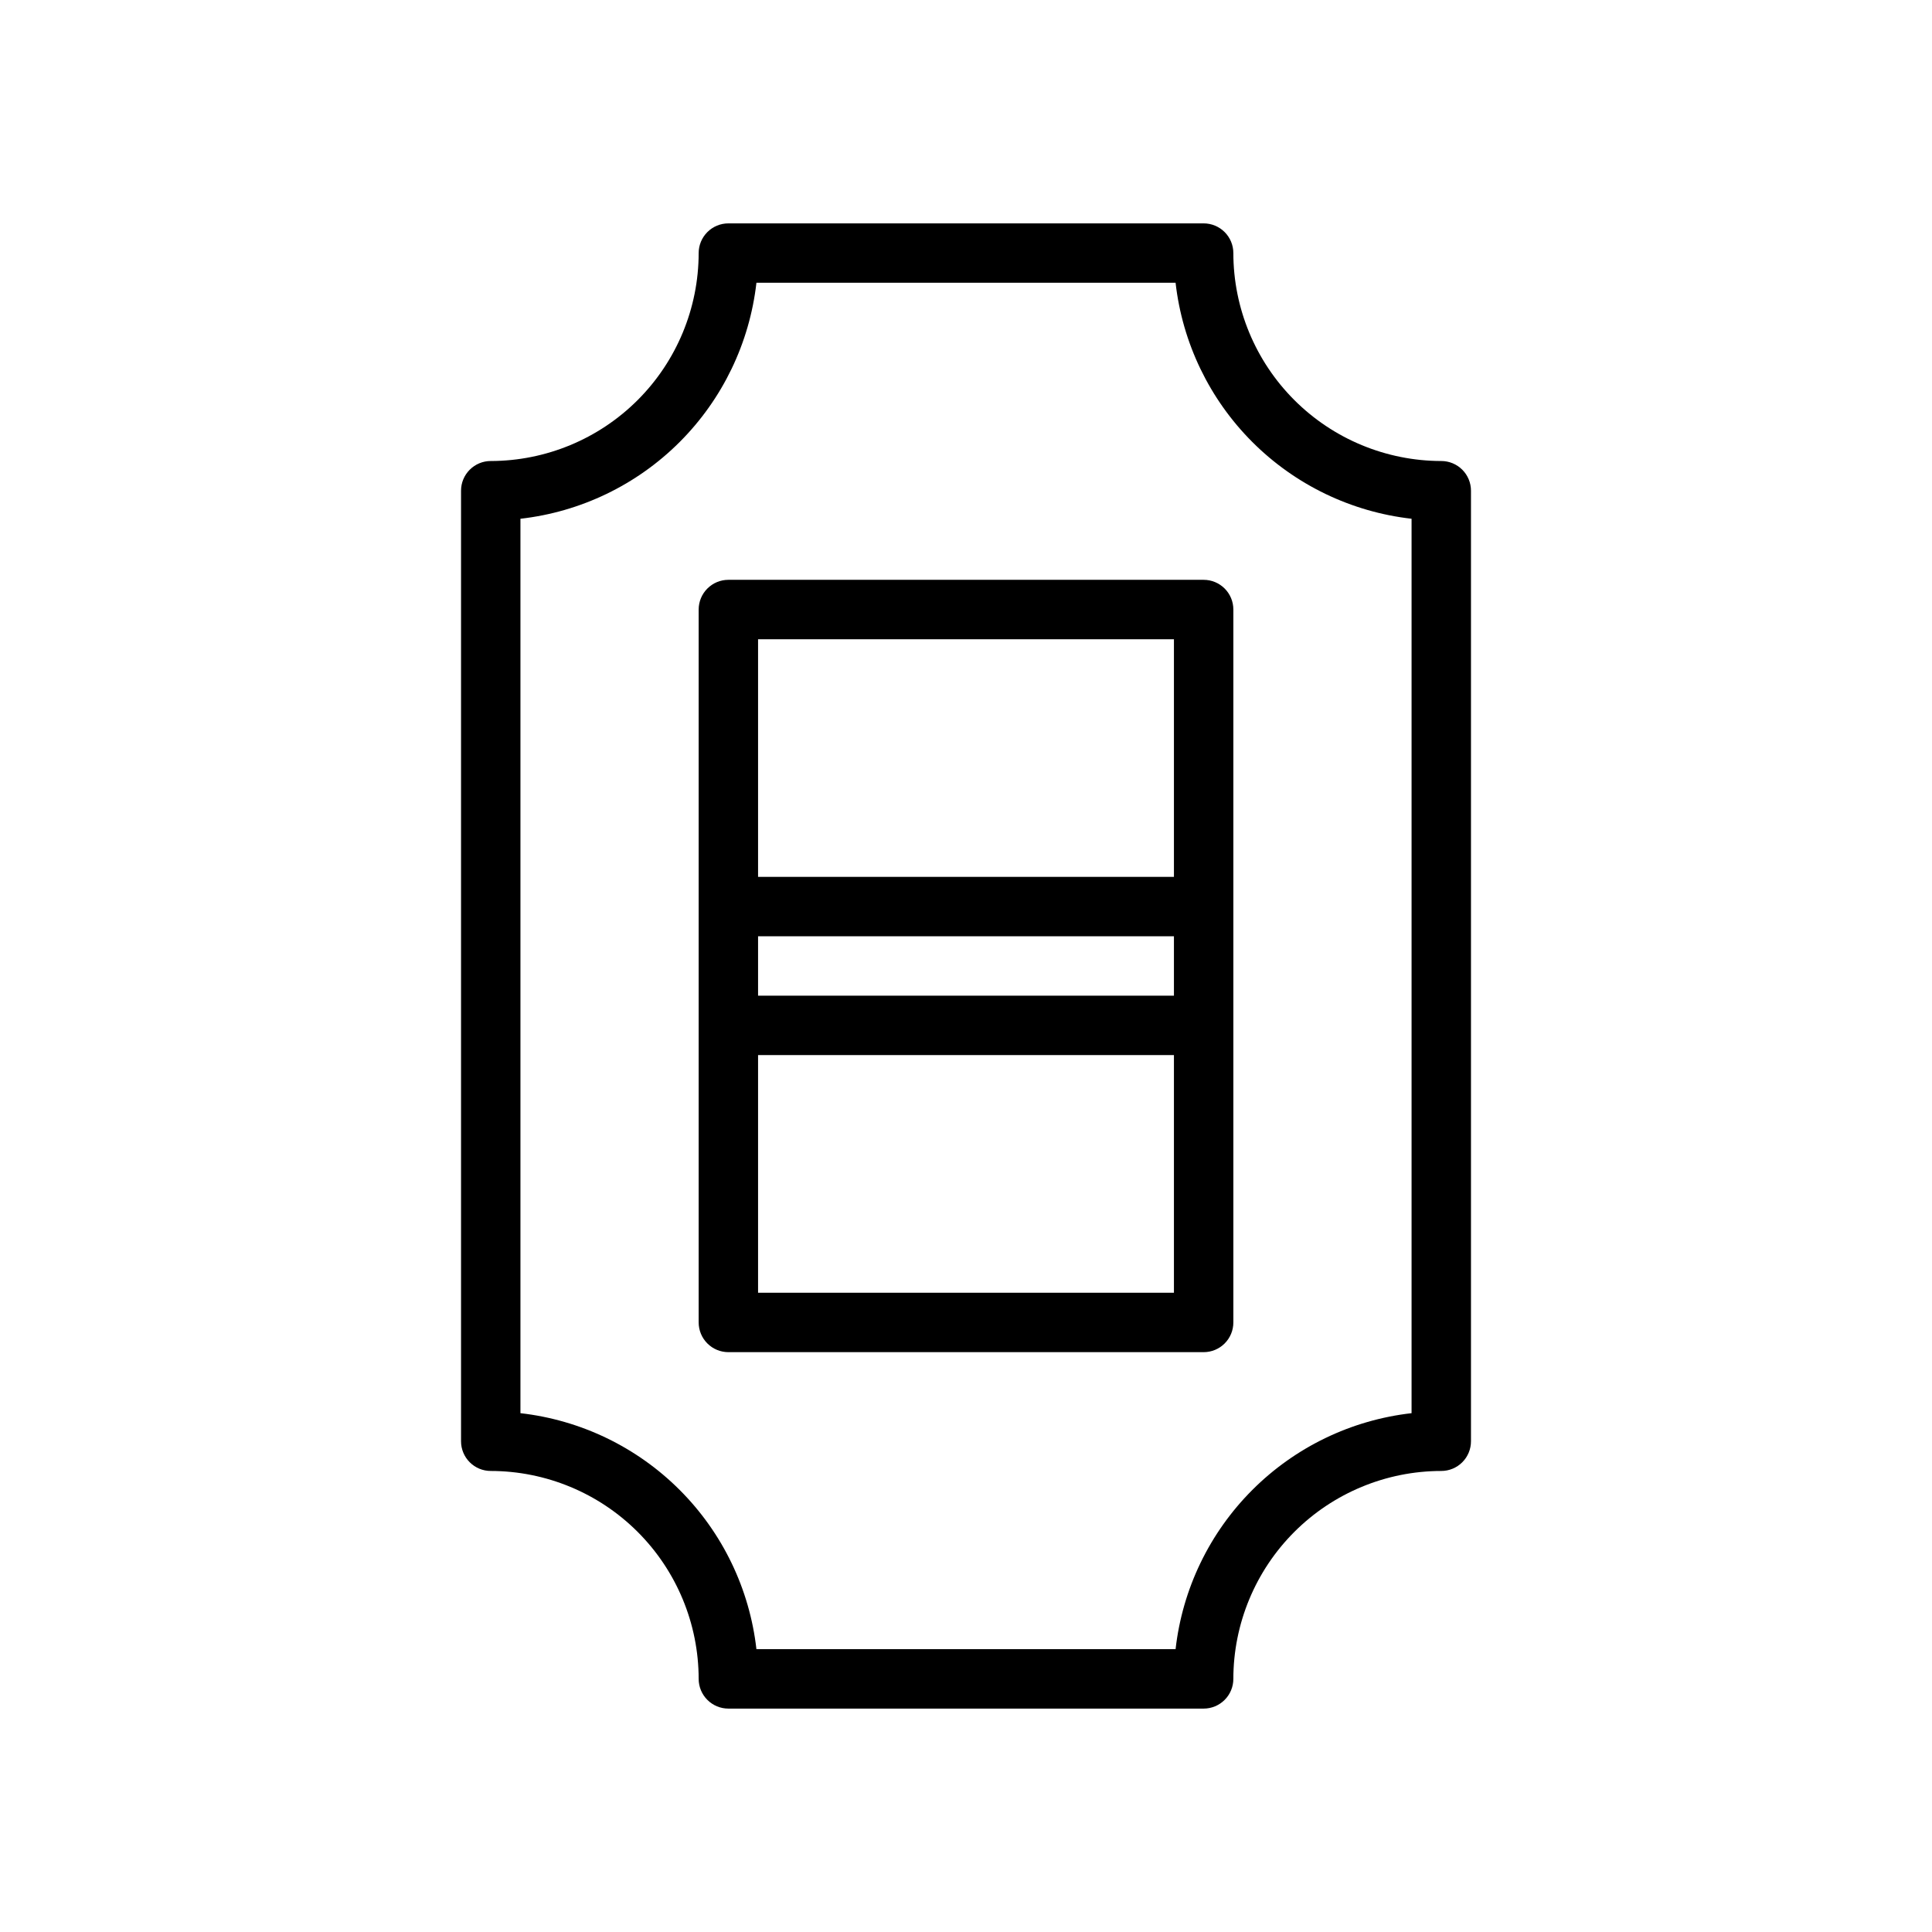
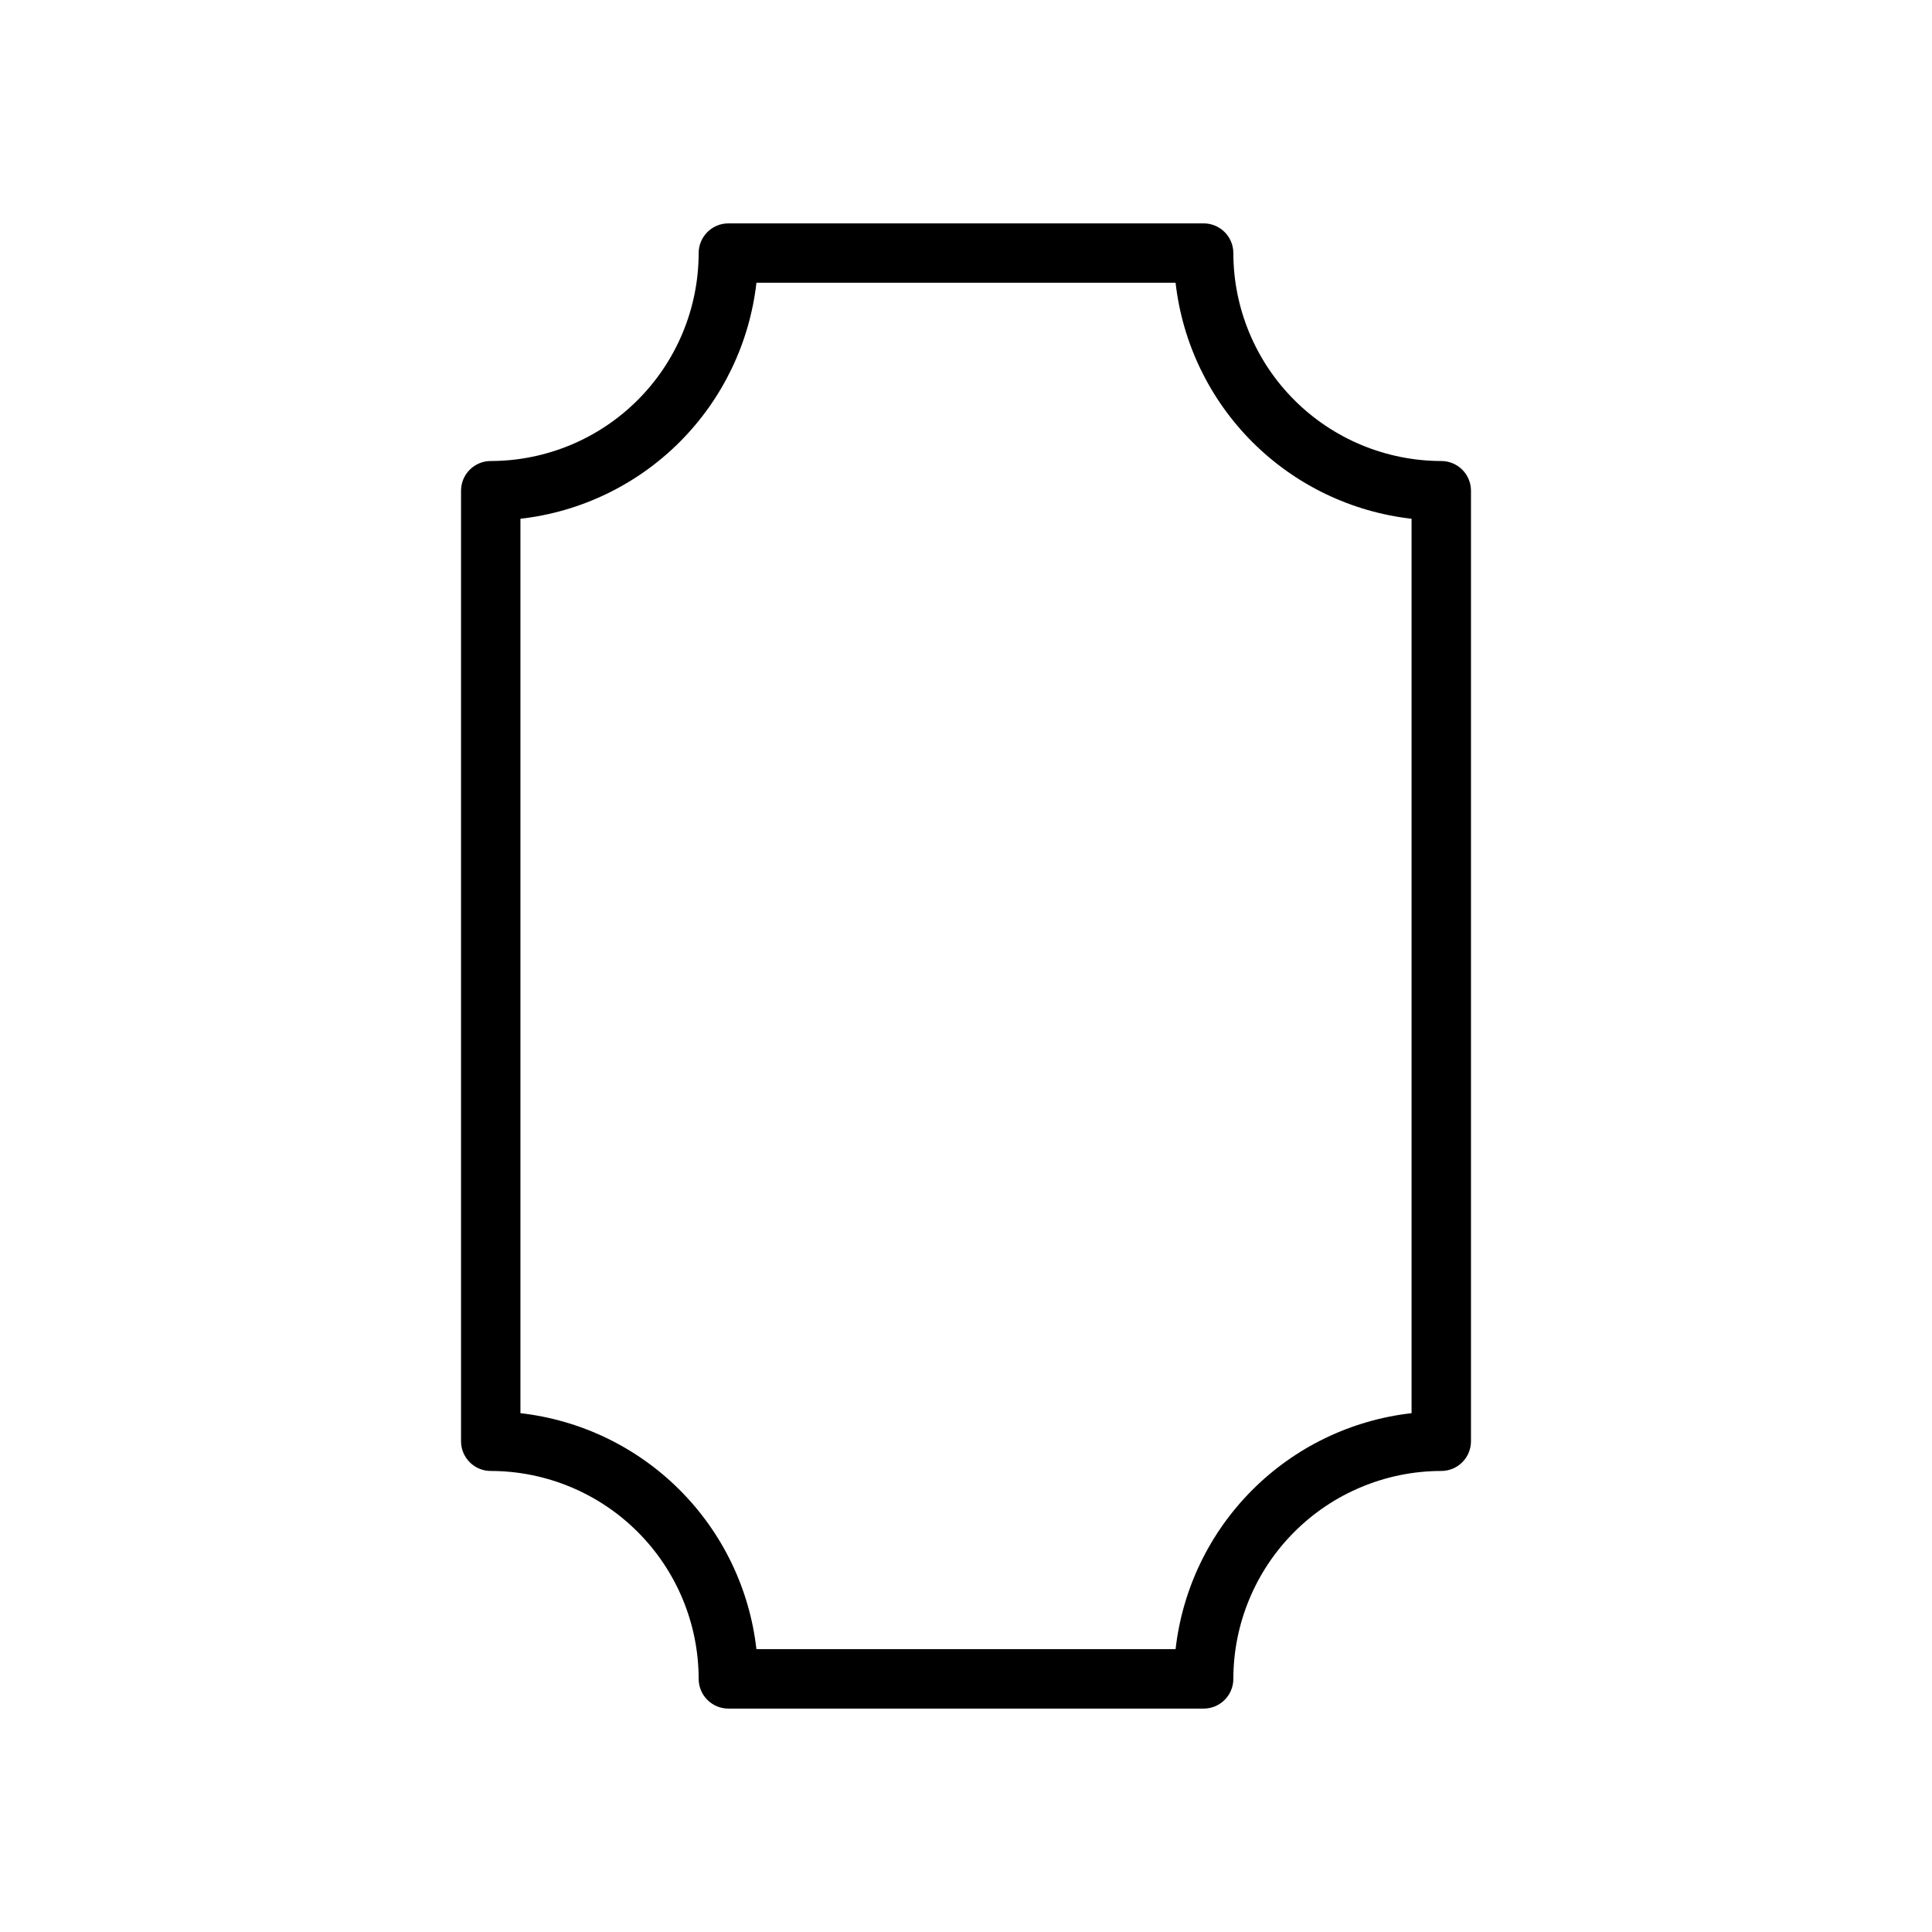
<svg xmlns="http://www.w3.org/2000/svg" fill="#000000" width="800px" height="800px" version="1.1" viewBox="144 144 512 512">
  <g>
-     <path d="m462.98 297.66h-125.95c-2.09-0.004-4.09 0.828-5.566 2.305-1.477 1.477-2.309 3.477-2.309 5.566v188.93c0 2.09 0.832 4.094 2.309 5.57 1.477 1.477 3.477 2.305 5.566 2.305h125.95c2.086 0 4.09-0.828 5.566-2.305 1.477-1.477 2.305-3.481 2.305-5.57v-188.93c0-2.09-0.828-4.09-2.305-5.566-1.477-1.477-3.481-2.309-5.566-2.305zm-7.875 188.93h-110.21v-62.977h110.21zm0-78.719h-110.21v-15.746h110.21zm0-31.488h-110.21v-62.977h110.21z" />
    <path d="m525.95 533.82c2.09 0 4.094-0.828 5.57-2.305 1.477-1.477 2.305-3.481 2.305-5.57v-251.9c0-2.09-0.828-4.09-2.305-5.566-1.477-1.477-3.481-2.309-5.57-2.305-14.609-0.02-28.613-5.828-38.945-16.16-10.328-10.332-16.141-24.336-16.156-38.945 0-2.09-0.828-4.09-2.305-5.566-1.477-1.477-3.481-2.305-5.566-2.305h-125.95c-2.09 0-4.09 0.828-5.566 2.305-1.477 1.477-2.309 3.477-2.309 5.566-0.016 14.609-5.828 28.613-16.156 38.945-10.332 10.332-24.336 16.141-38.945 16.16-2.09-0.004-4.09 0.828-5.566 2.305-1.477 1.477-2.309 3.477-2.305 5.566v251.9c-0.004 2.09 0.828 4.094 2.305 5.57 1.477 1.477 3.477 2.305 5.566 2.305 14.609 0.016 28.613 5.828 38.945 16.156 10.328 10.332 16.141 24.336 16.156 38.945 0 2.09 0.832 4.094 2.309 5.566 1.477 1.477 3.477 2.309 5.566 2.309h125.95c2.086 0 4.09-0.832 5.566-2.309 1.477-1.473 2.305-3.477 2.305-5.566 0.016-14.609 5.828-28.613 16.156-38.945 10.332-10.328 24.336-16.141 38.945-16.156zm-70.41 47.23h-111.08c-1.809-15.965-8.98-30.84-20.34-42.199-11.359-11.363-26.234-18.531-42.199-20.344v-237.03c15.965-1.809 30.84-8.98 42.199-20.34 11.359-11.363 18.531-26.238 20.34-42.203h111.08c1.809 15.965 8.98 30.84 20.34 42.203 11.359 11.359 26.238 18.531 42.199 20.34v237.03c-15.961 1.812-30.84 8.98-42.199 20.344-11.359 11.359-18.531 26.234-20.34 42.199z" />
  </g>
</svg>